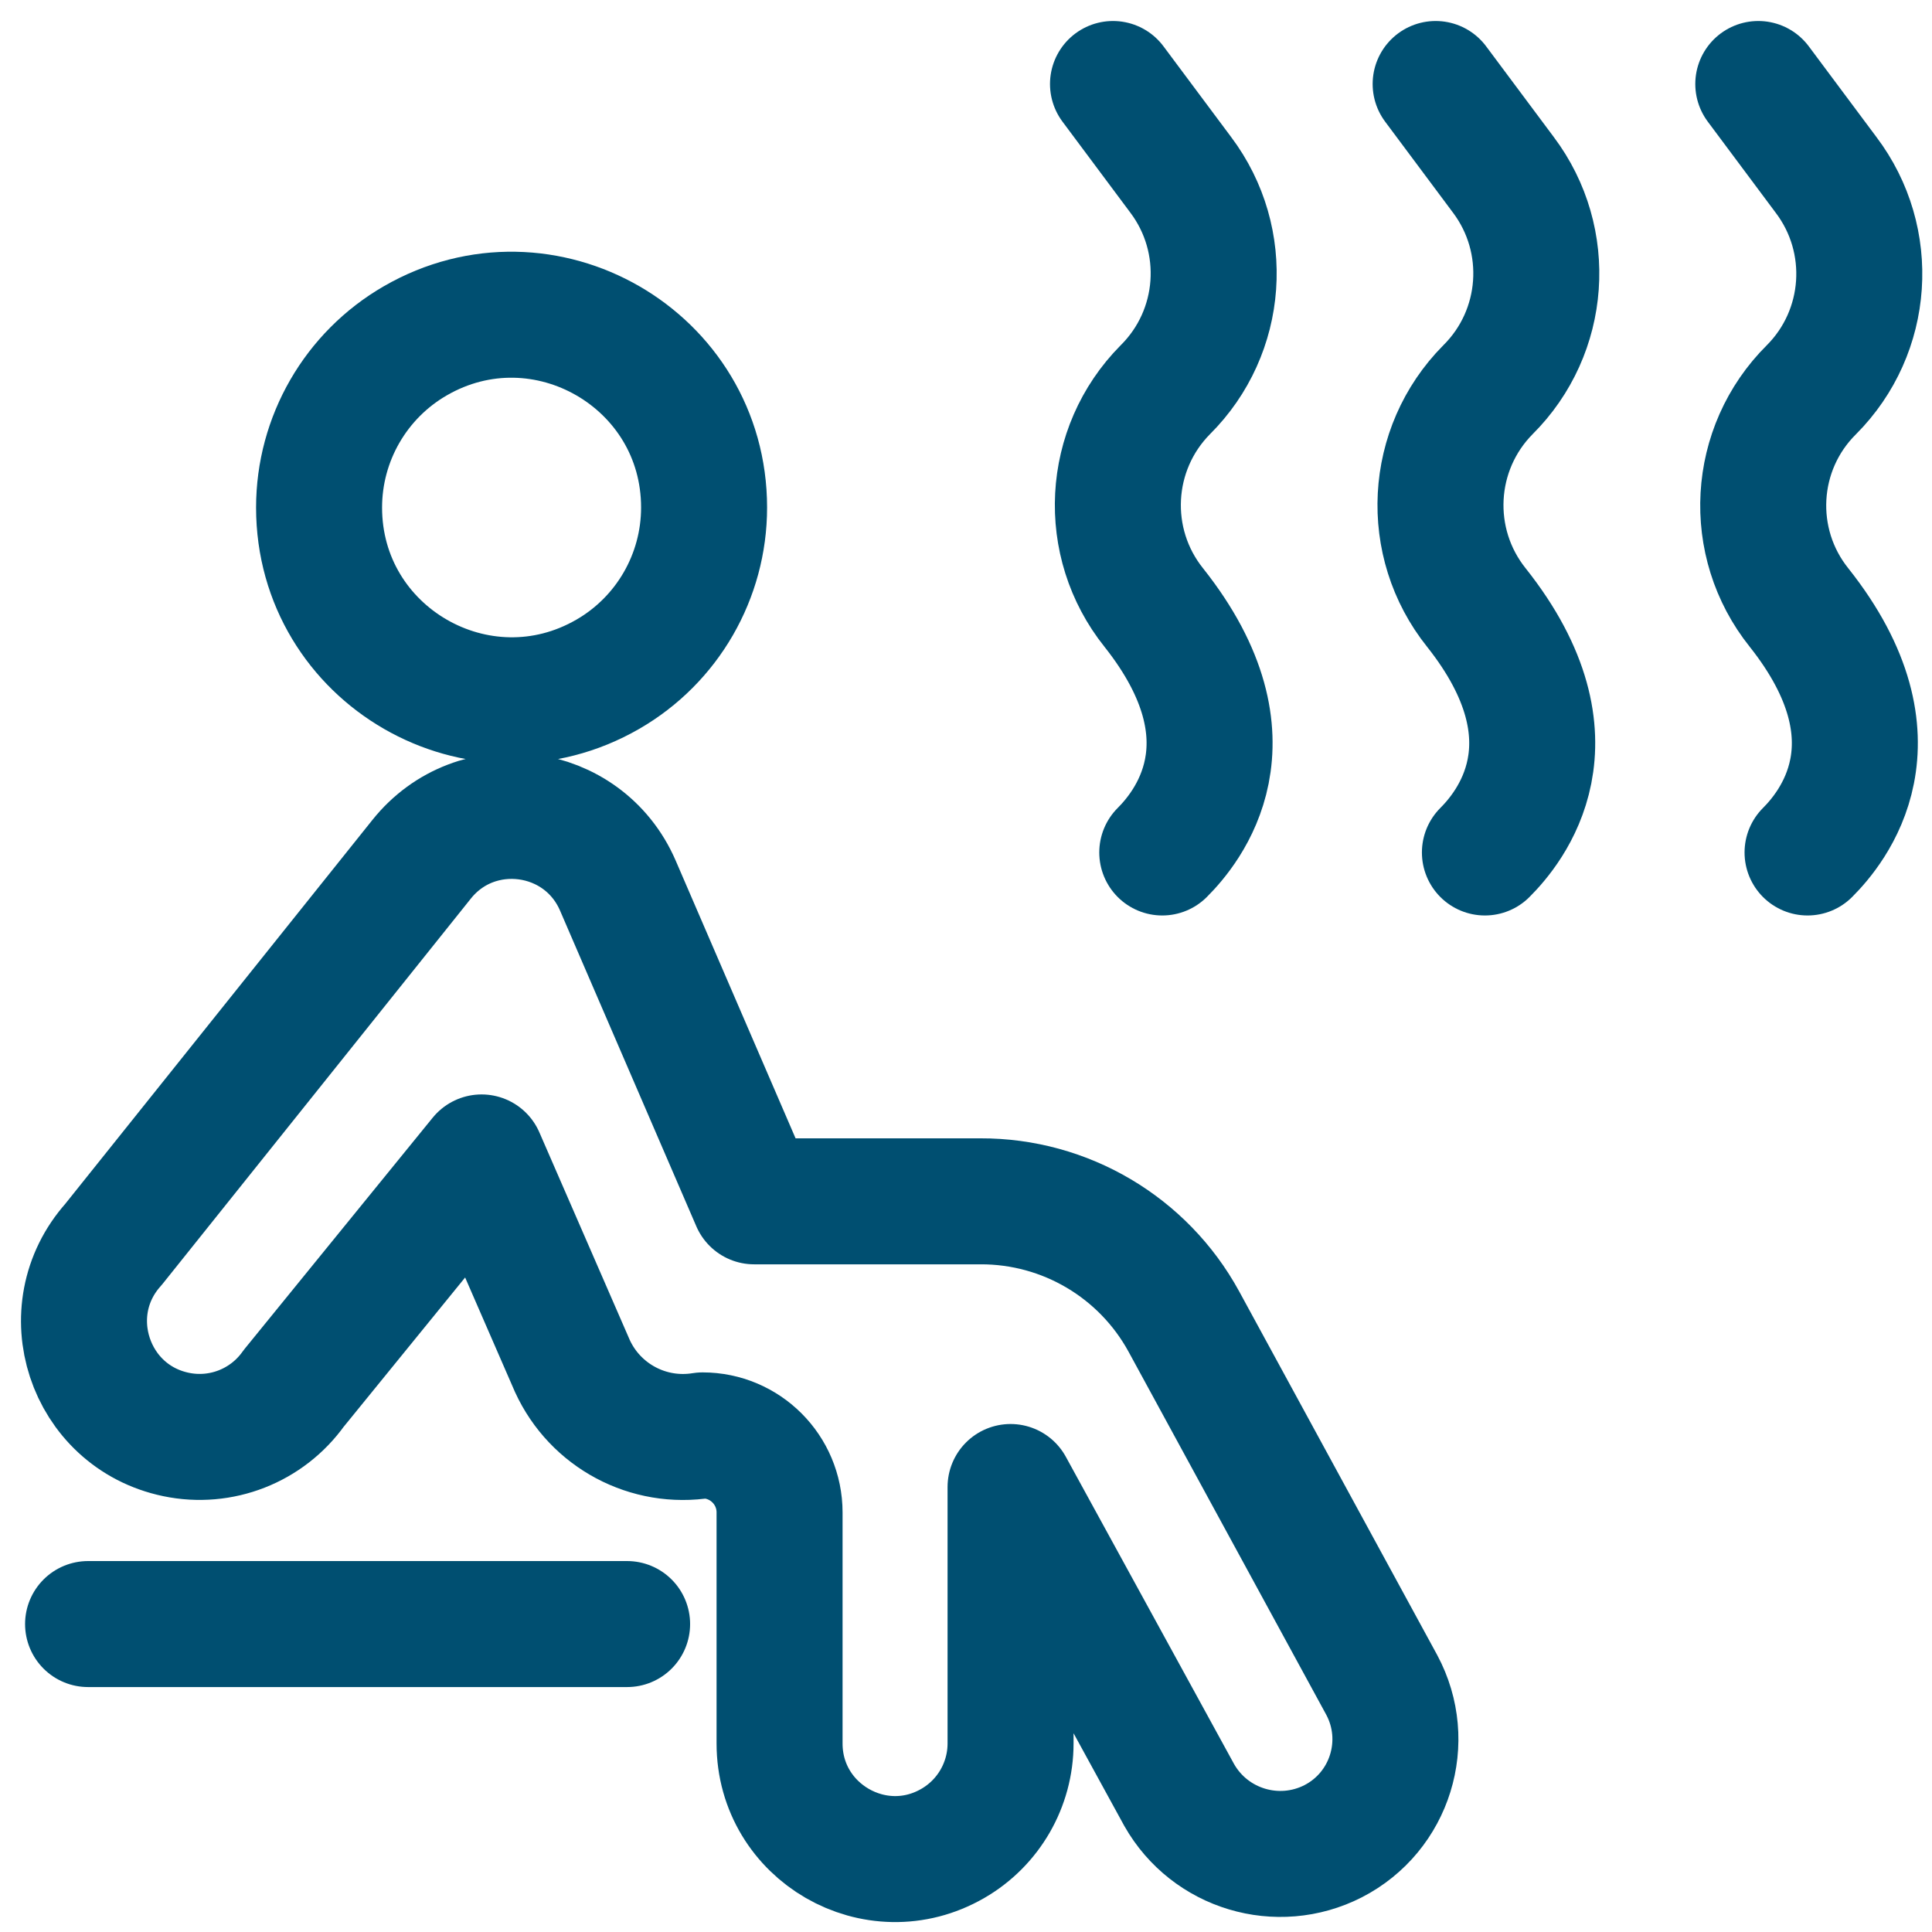
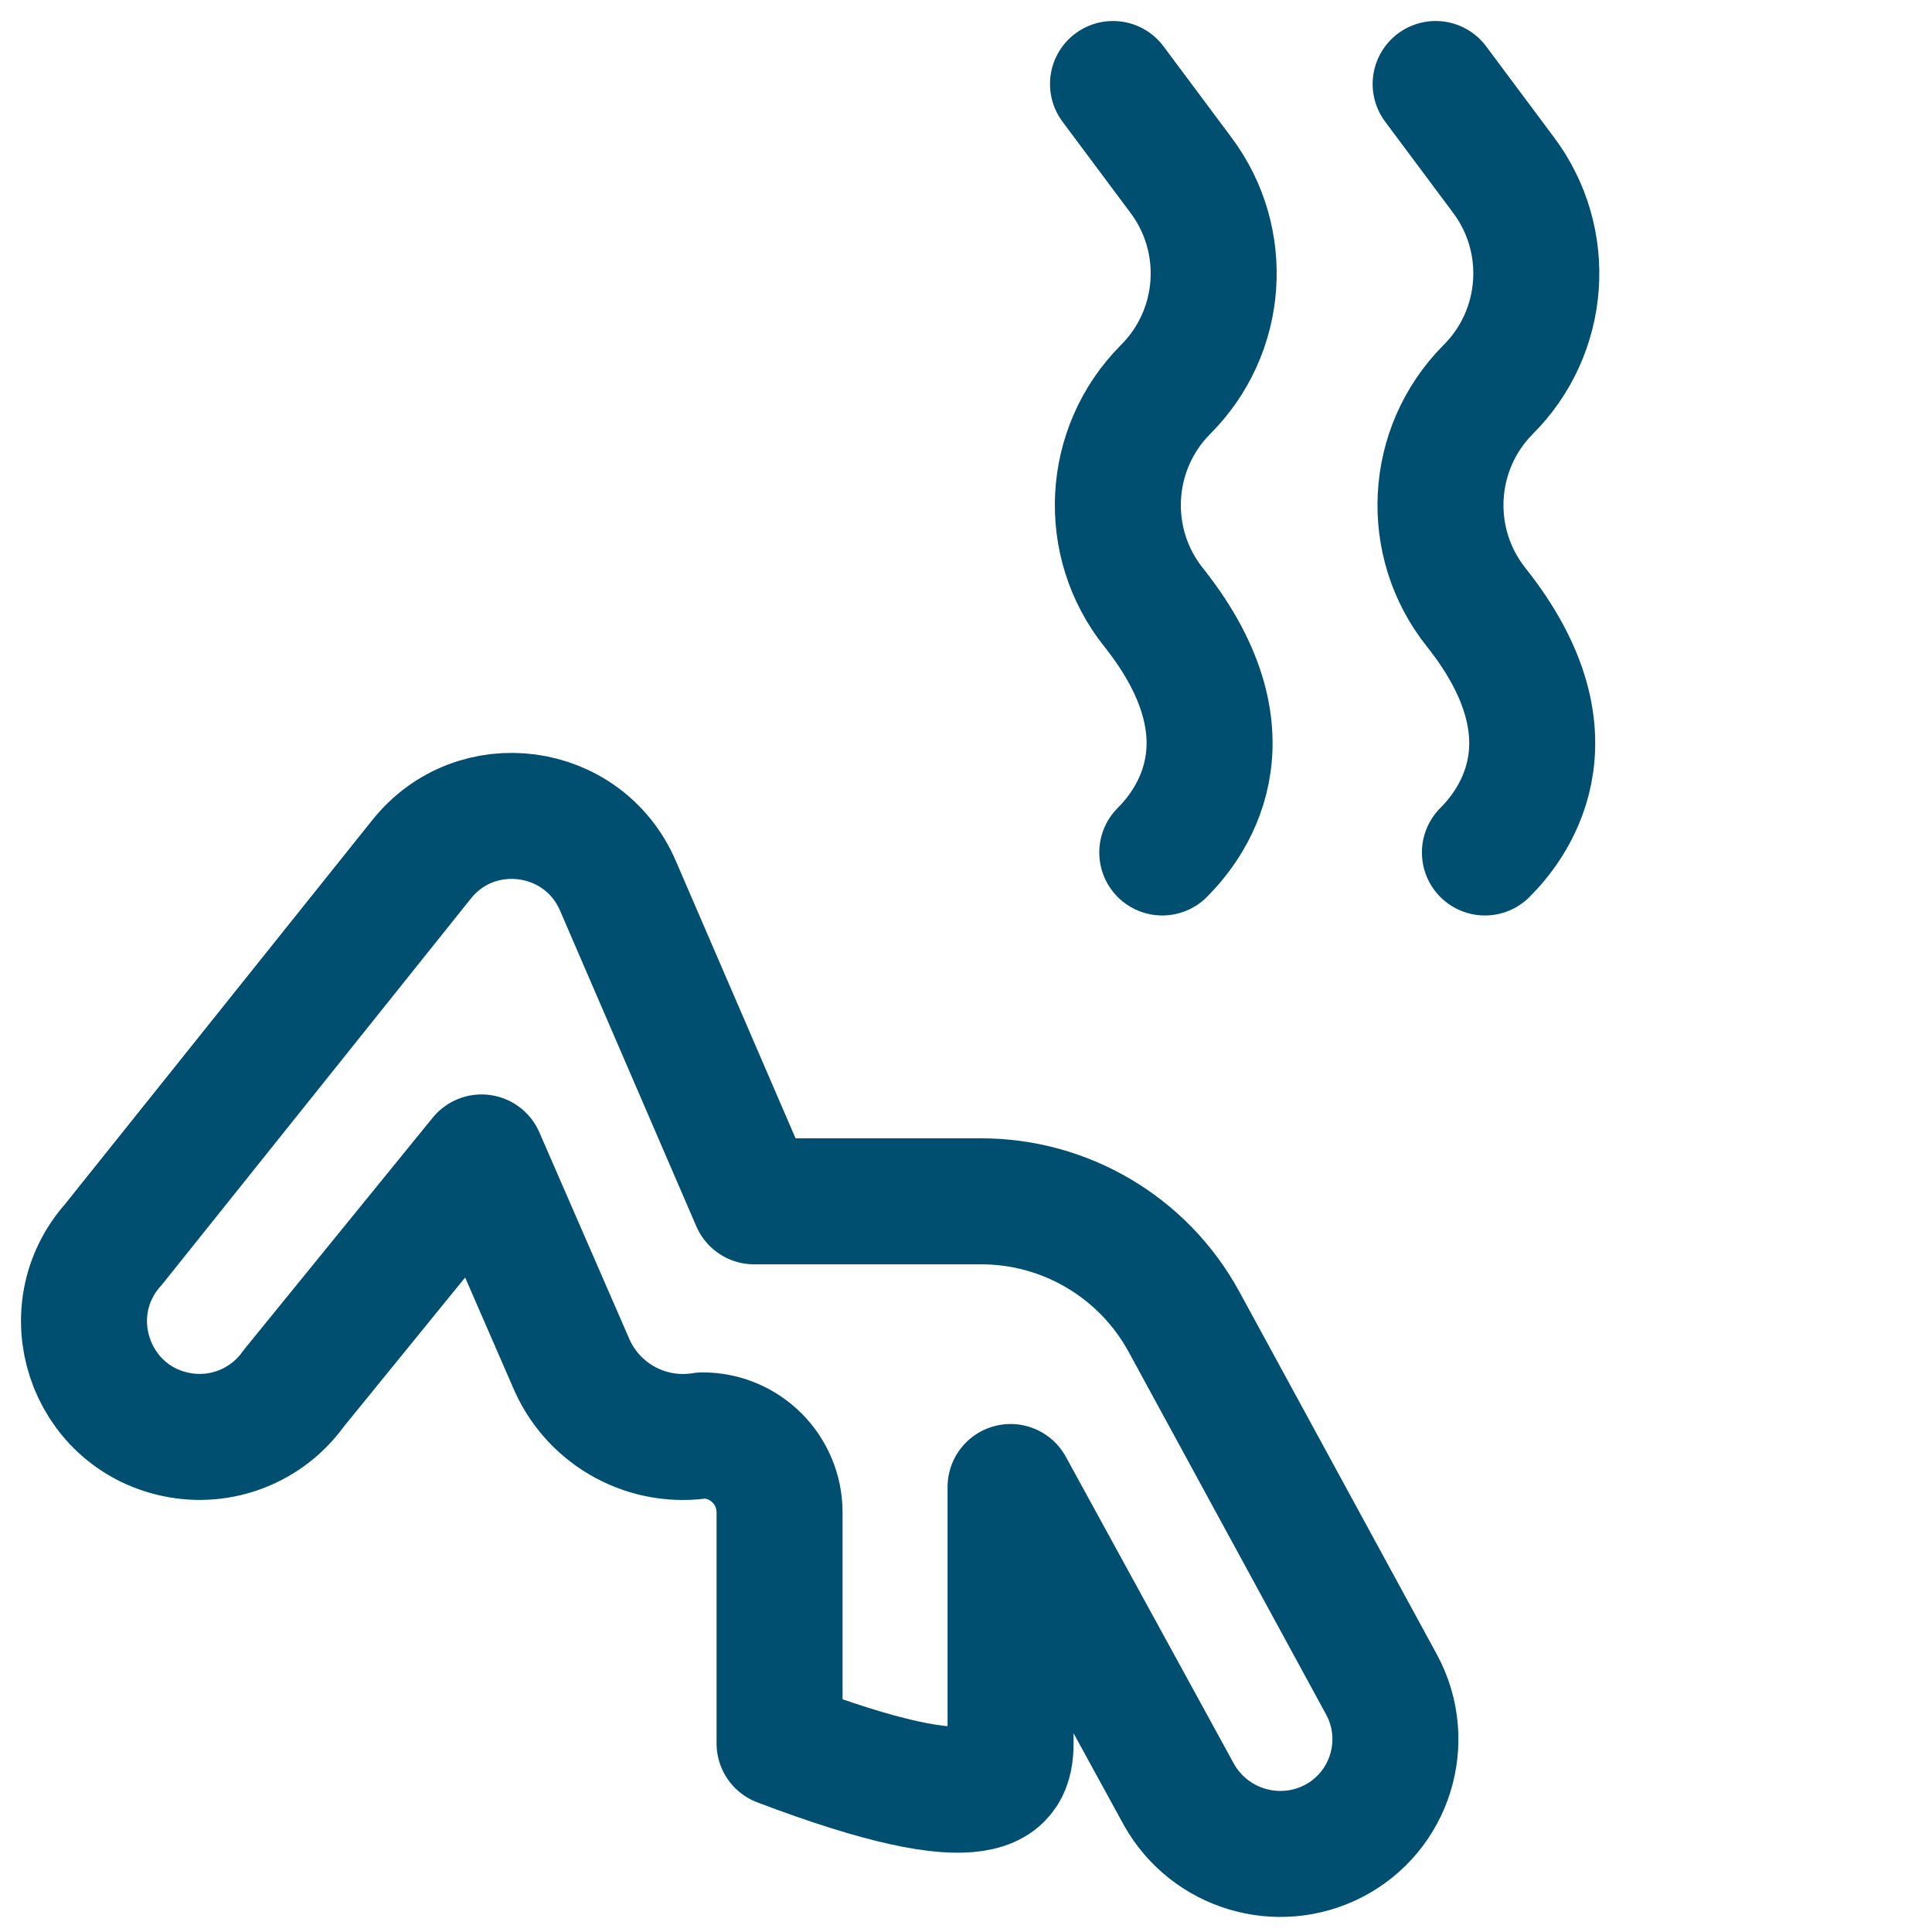
<svg xmlns="http://www.w3.org/2000/svg" width="46" height="46" viewBox="0 0 46 46" fill="none">
-   <path d="M7.597 12.084C7.597 15.612 11.417 17.817 14.473 16.053C15.891 15.234 16.764 13.721 16.764 12.084C16.764 8.555 12.945 6.35 9.889 8.114C8.471 8.933 7.597 10.446 7.597 12.084Z" stroke="#004F71" stroke-width="3" stroke-linecap="round" stroke-linejoin="round" />
-   <path d="M32.898 40.116L28.186 31.463C27.219 29.695 25.362 28.597 23.346 28.603H17.956L14.711 21.086C13.887 19.18 11.33 18.839 10.036 20.462L2.702 29.629C1.291 31.207 2.118 33.721 4.19 34.154C5.259 34.378 6.359 33.947 6.992 33.058L11.466 27.558L13.629 32.526C14.173 33.711 15.441 34.386 16.728 34.176C17.74 34.176 18.561 34.997 18.561 36.01V41.51C18.561 43.627 20.853 44.95 22.686 43.891C23.537 43.4 24.061 42.492 24.061 41.51V35.405L28.076 42.738C28.807 44.027 30.424 44.512 31.743 43.838C33.101 43.139 33.621 41.462 32.898 40.116Z" stroke="#004F71" stroke-width="3" stroke-linecap="round" stroke-linejoin="round" />
-   <path d="M2.097 38.668H14.931" stroke="#004F71" stroke-width="3" stroke-linecap="round" stroke-linejoin="round" />
-   <path d="M41.864 2L43.477 4.163C44.653 5.717 44.505 7.899 43.129 9.279C41.719 10.679 41.593 12.917 42.835 14.467C45.365 17.657 43.605 19.729 43.037 20.297" stroke="#004F71" stroke-width="3" stroke-linecap="round" stroke-linejoin="round" />
+   <path d="M32.898 40.116L28.186 31.463C27.219 29.695 25.362 28.597 23.346 28.603H17.956L14.711 21.086C13.887 19.18 11.33 18.839 10.036 20.462L2.702 29.629C1.291 31.207 2.118 33.721 4.19 34.154C5.259 34.378 6.359 33.947 6.992 33.058L11.466 27.558L13.629 32.526C14.173 33.711 15.441 34.386 16.728 34.176C17.74 34.176 18.561 34.997 18.561 36.01V41.51C23.537 43.4 24.061 42.492 24.061 41.51V35.405L28.076 42.738C28.807 44.027 30.424 44.512 31.743 43.838C33.101 43.139 33.621 41.462 32.898 40.116Z" stroke="#004F71" stroke-width="3" stroke-linecap="round" stroke-linejoin="round" />
  <path d="M34.182 2L35.795 4.163C36.966 5.721 36.81 7.904 35.428 9.279C34.032 10.687 33.914 12.919 35.153 14.467C37.684 17.657 35.923 19.729 35.355 20.297" stroke="#004F71" stroke-width="3" stroke-linecap="round" stroke-linejoin="round" />
  <path d="M26.5 2L28.113 4.163C29.285 5.721 29.128 7.904 27.746 9.279C26.351 10.687 26.232 12.919 27.472 14.467C30.002 17.657 28.241 19.729 27.673 20.297" stroke="#004F71" stroke-width="3" stroke-linecap="round" stroke-linejoin="round" />
</svg>